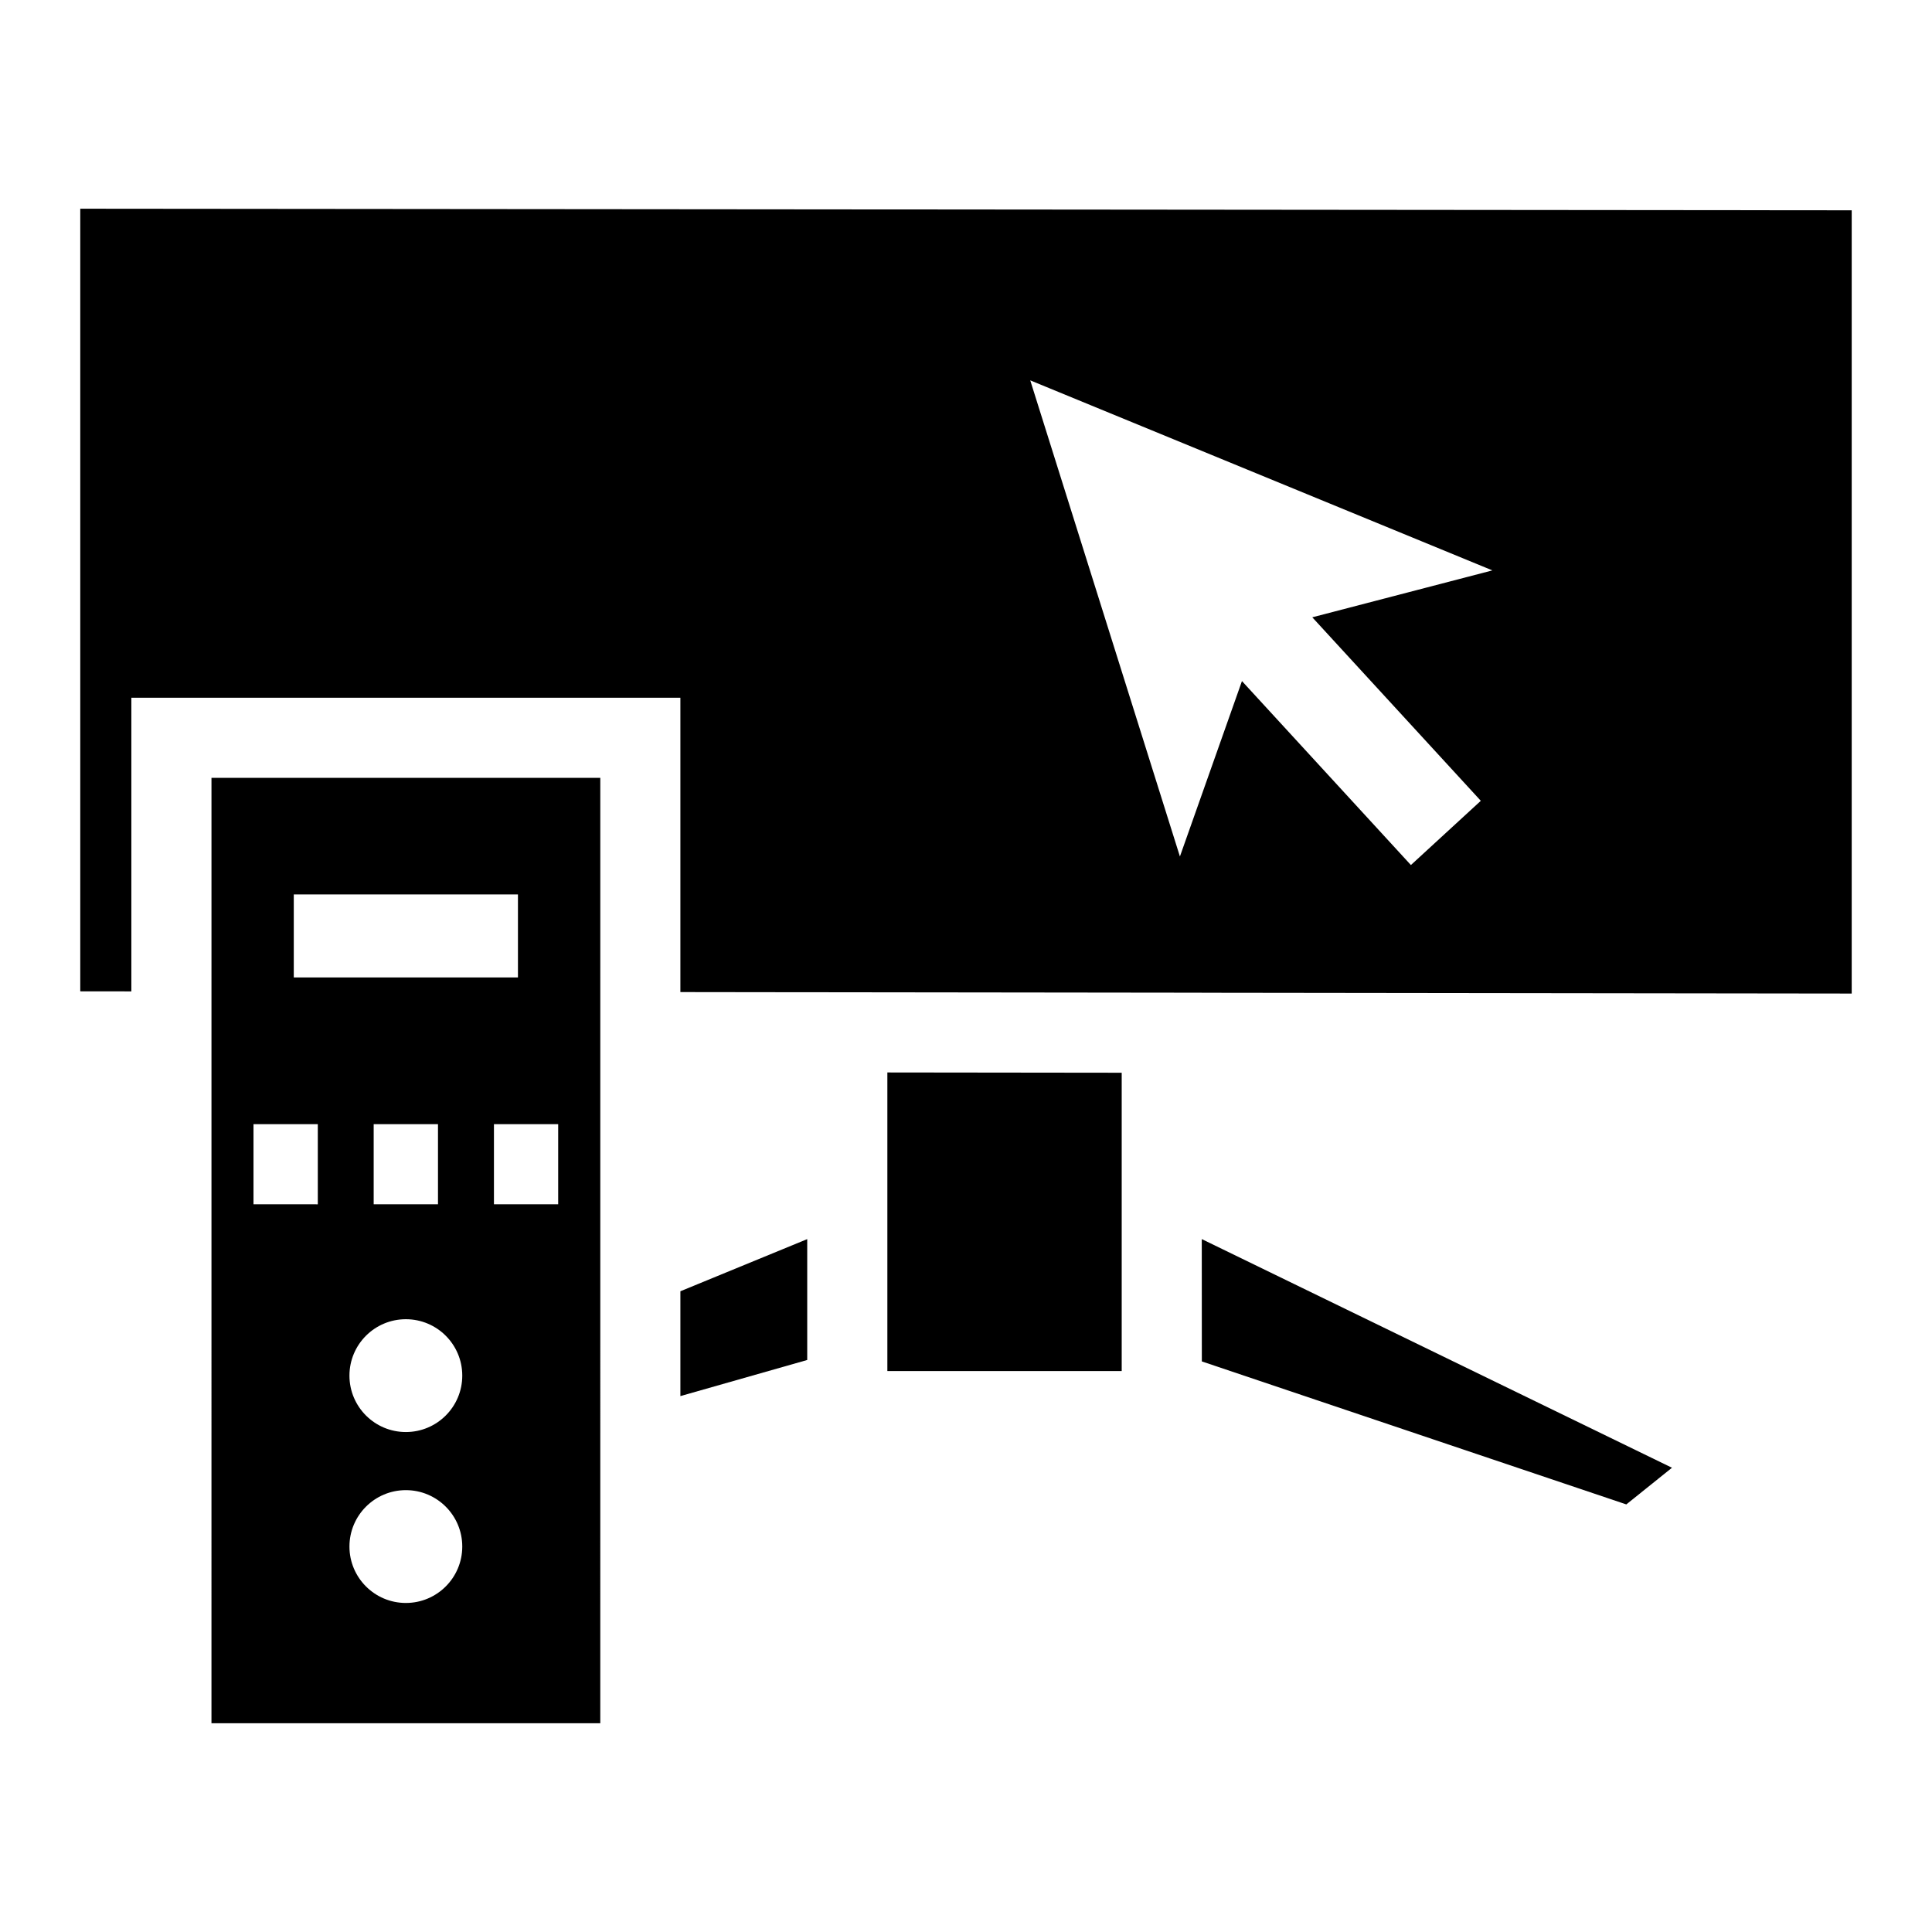
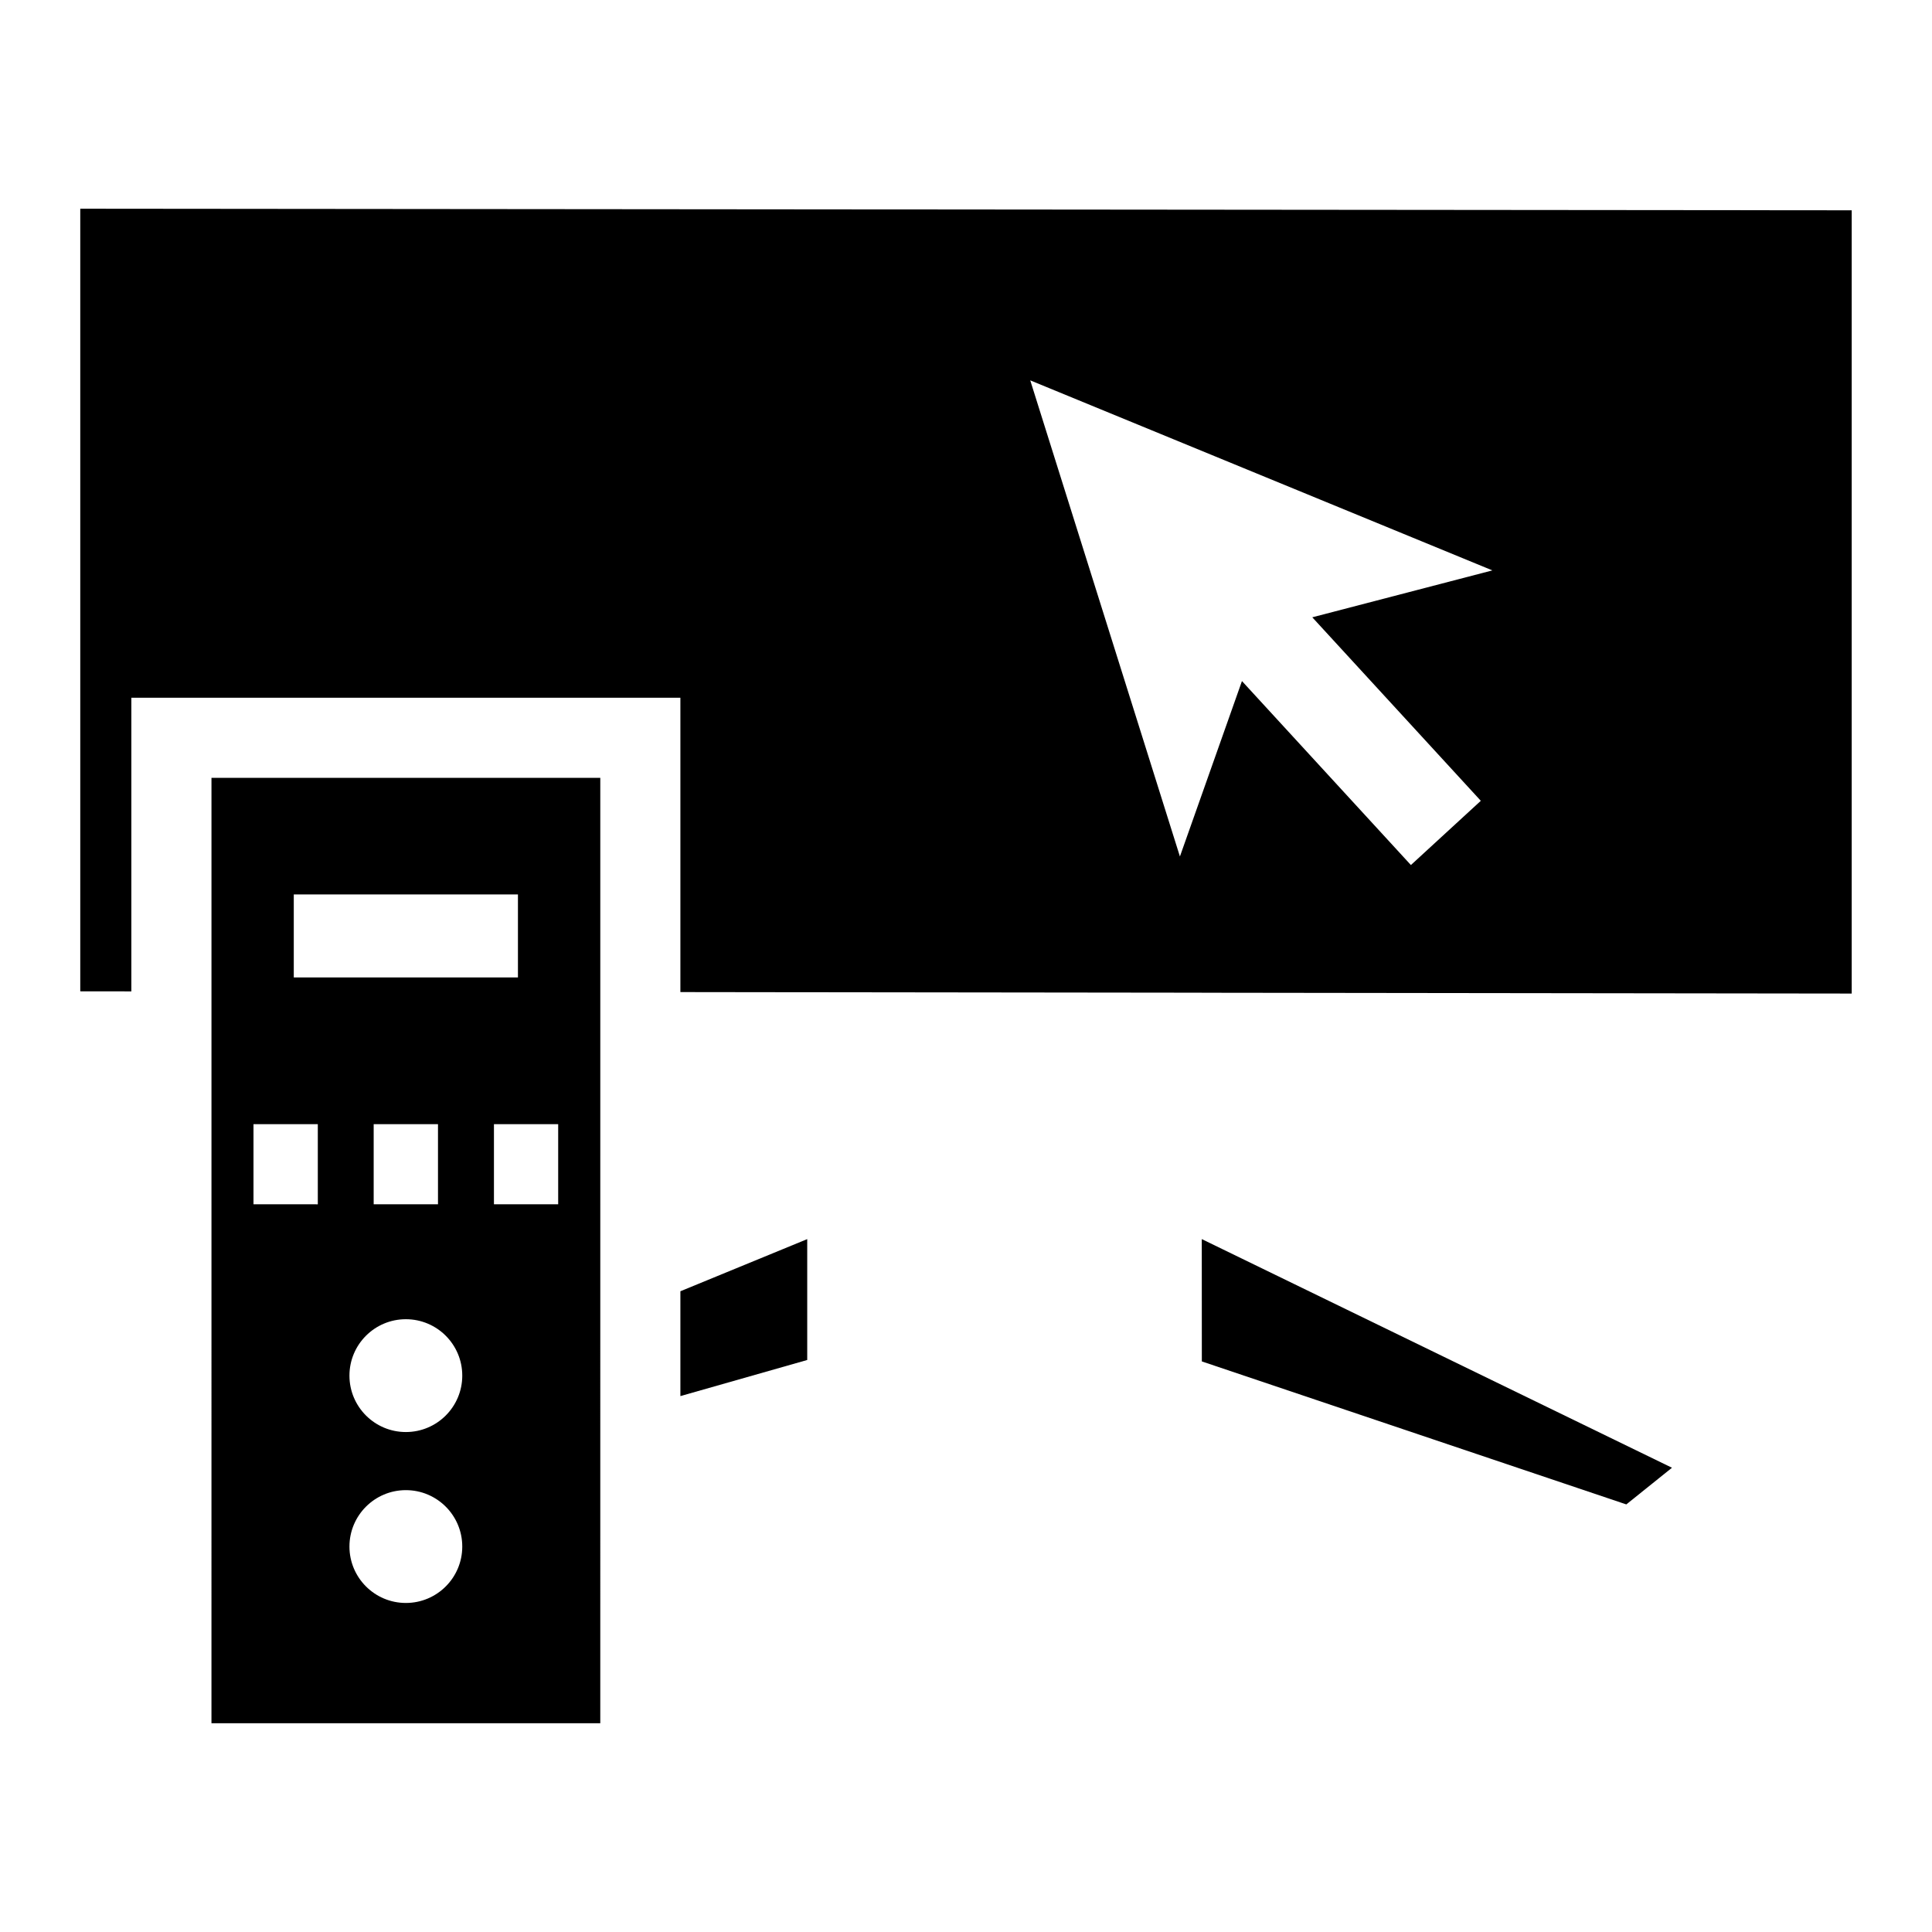
<svg xmlns="http://www.w3.org/2000/svg" fill="#000000" width="800px" height="800px" version="1.1" viewBox="144 144 512 512">
  <g>
    <path d="m324.31 513.98 33.613-9.57v-32.031l-33.613 13.816z" />
-     <path d="m379.16 449.03v58.312h62.102v-79.055l-62.102-0.074z" />
    <path d="m165.27 199.31v207.4l13.539 0.016v-77.816h145.5v78l33.613 0.043v-0.004l104.57 0.125v0.012l172.23 0.215v-207.57zm371.16 156.91-18.527 17.023-44.773-48.754-16.441 46.488-39.664-126.18 122.47 50.363-47.727 12.43z" />
    <path d="m462.5 504.79 112.49 37.895 12.102-9.719-124.61-60.594z" />
    <path d="m200.04 600.68h103.04l0.004-250.54h-103.04zm51.516-31.879c-8.254 0-14.949-6.695-14.949-14.949 0-8.258 6.695-14.949 14.949-14.949 8.258 0 14.949 6.691 14.949 14.949 0 8.258-6.691 14.949-14.949 14.949zm0-45.297c-8.254 0-14.949-6.695-14.949-14.949 0-8.258 6.695-14.949 14.949-14.949 8.258 0 14.949 6.691 14.949 14.949 0 8.254-6.691 14.949-14.949 14.949zm-8.527-60.355v-21.234h17.043v21.234zm48.895 0h-17.023v-21.234h17.023zm-70.07-82.109h59.406v21.992h-59.406zm-10.676 60.879h17.043v21.234l-17.043-0.004z" />
  </g>
</svg>